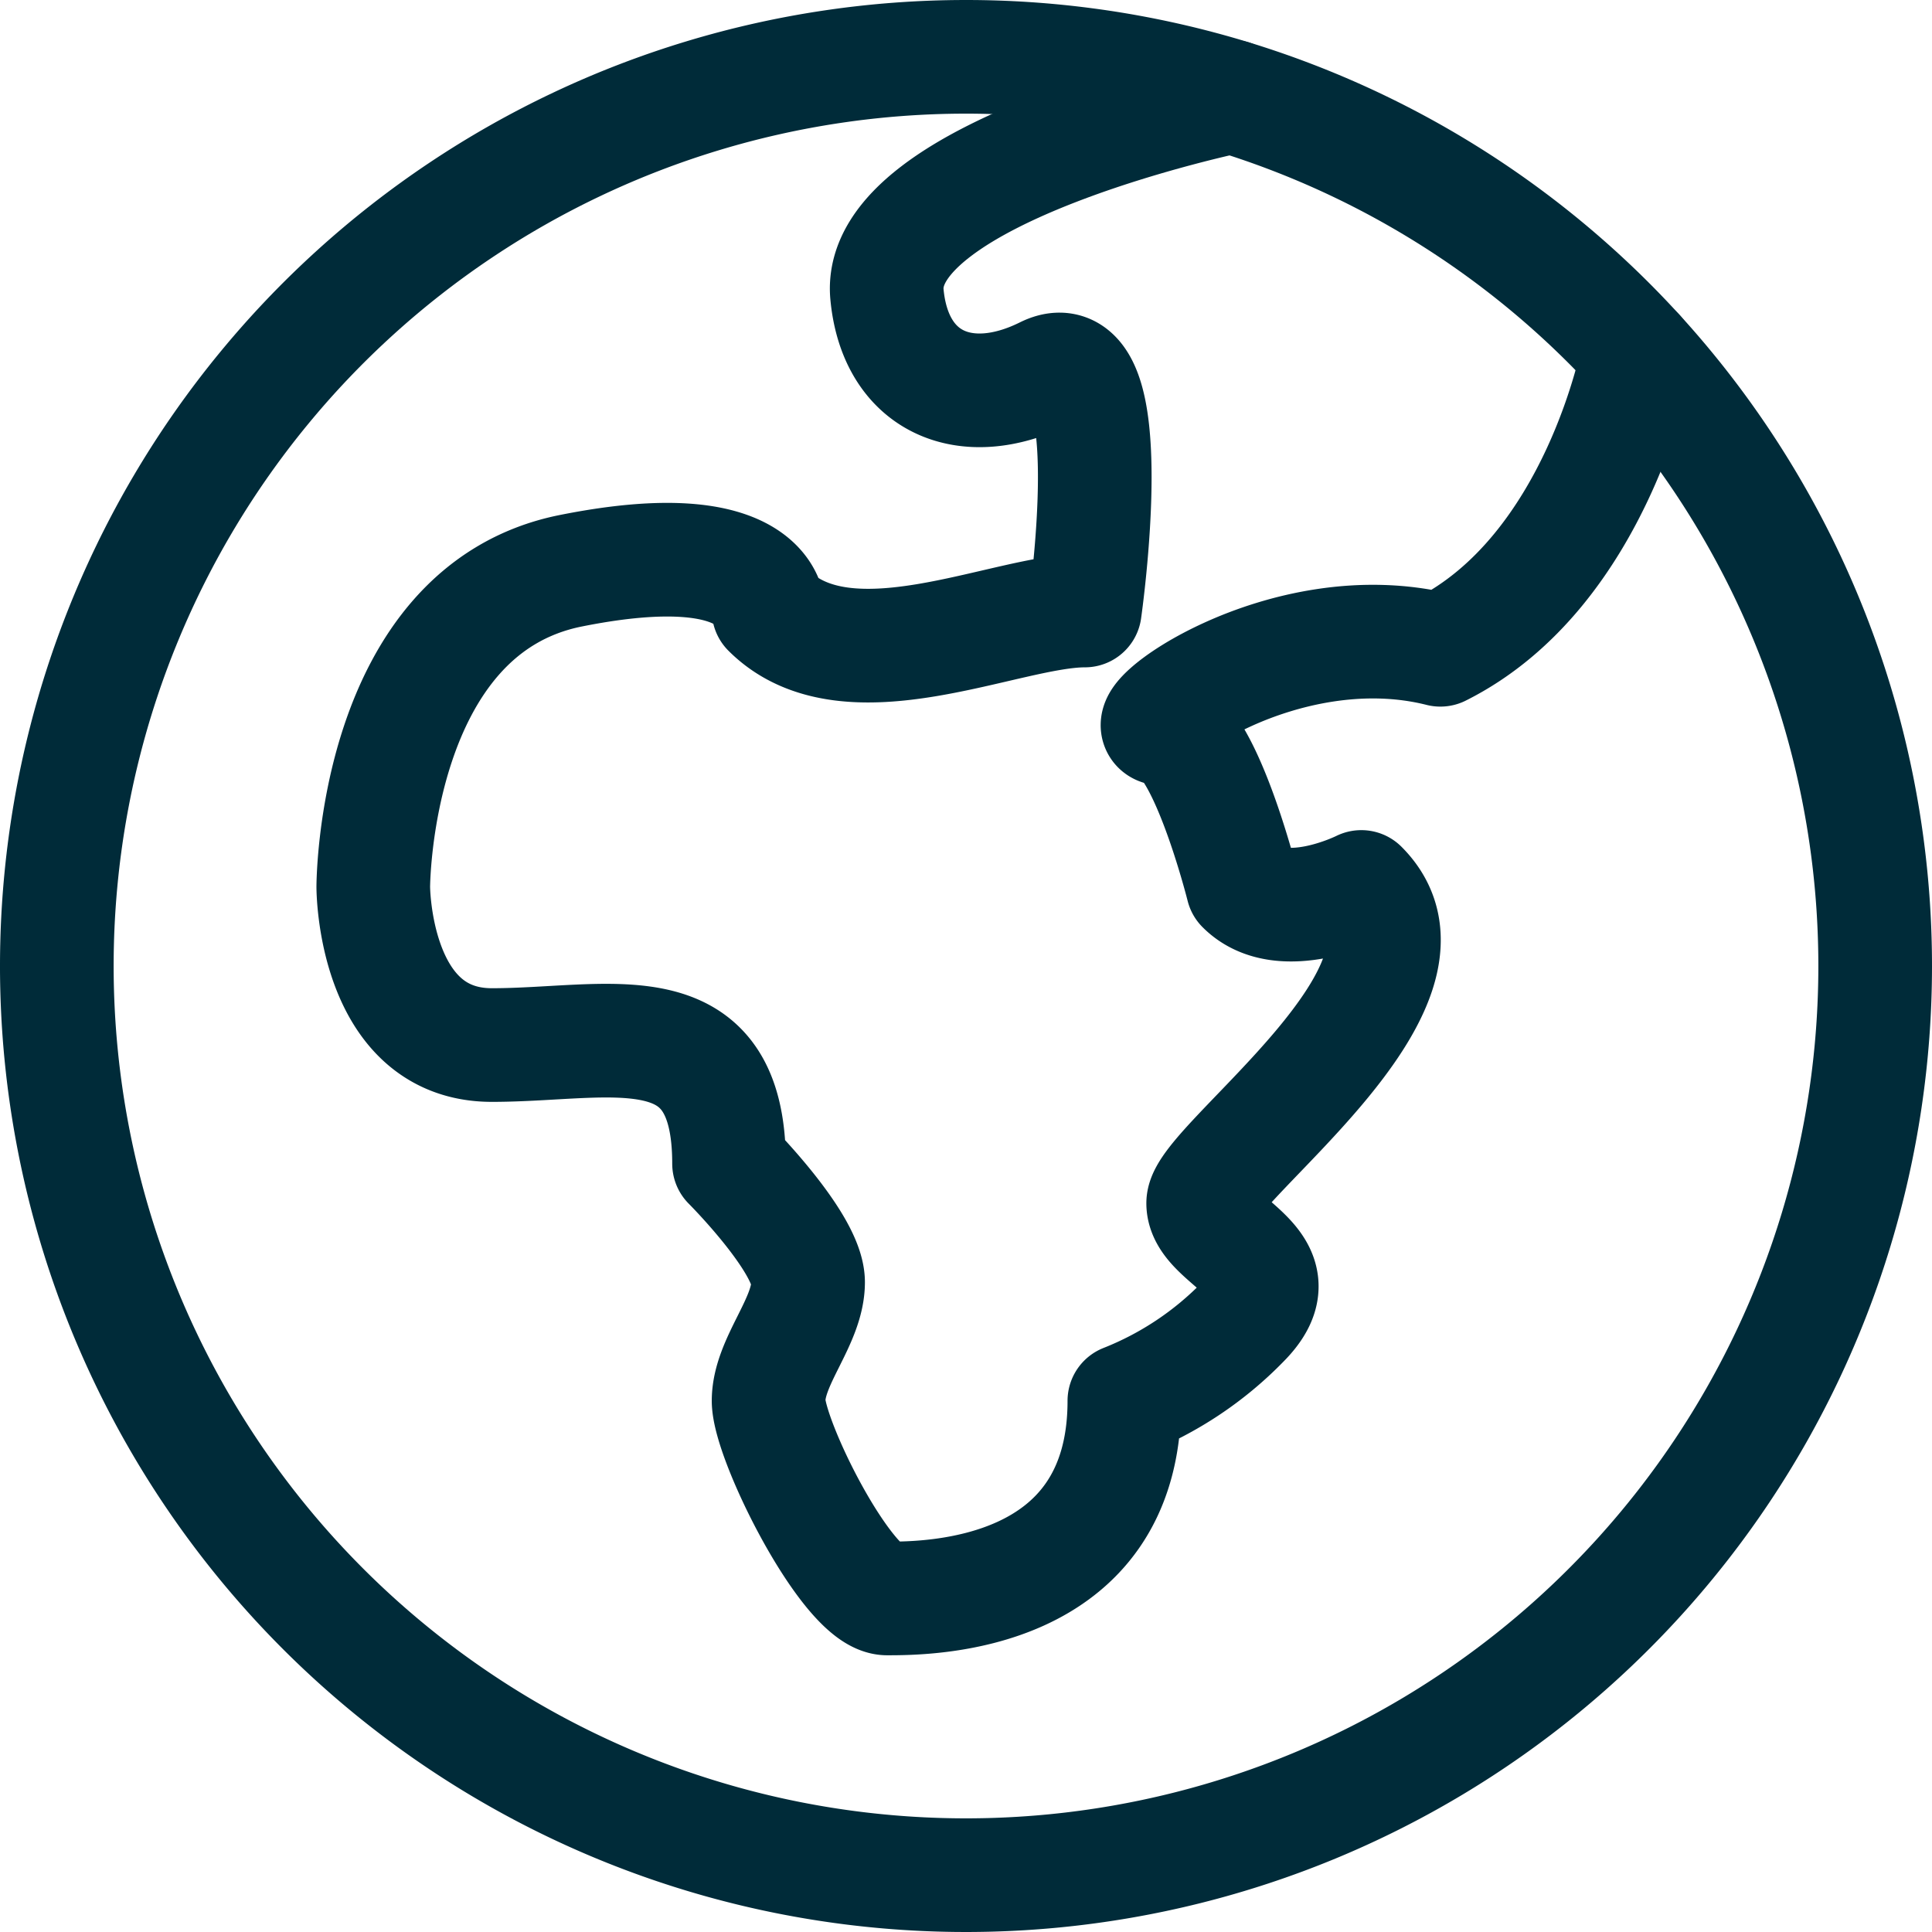
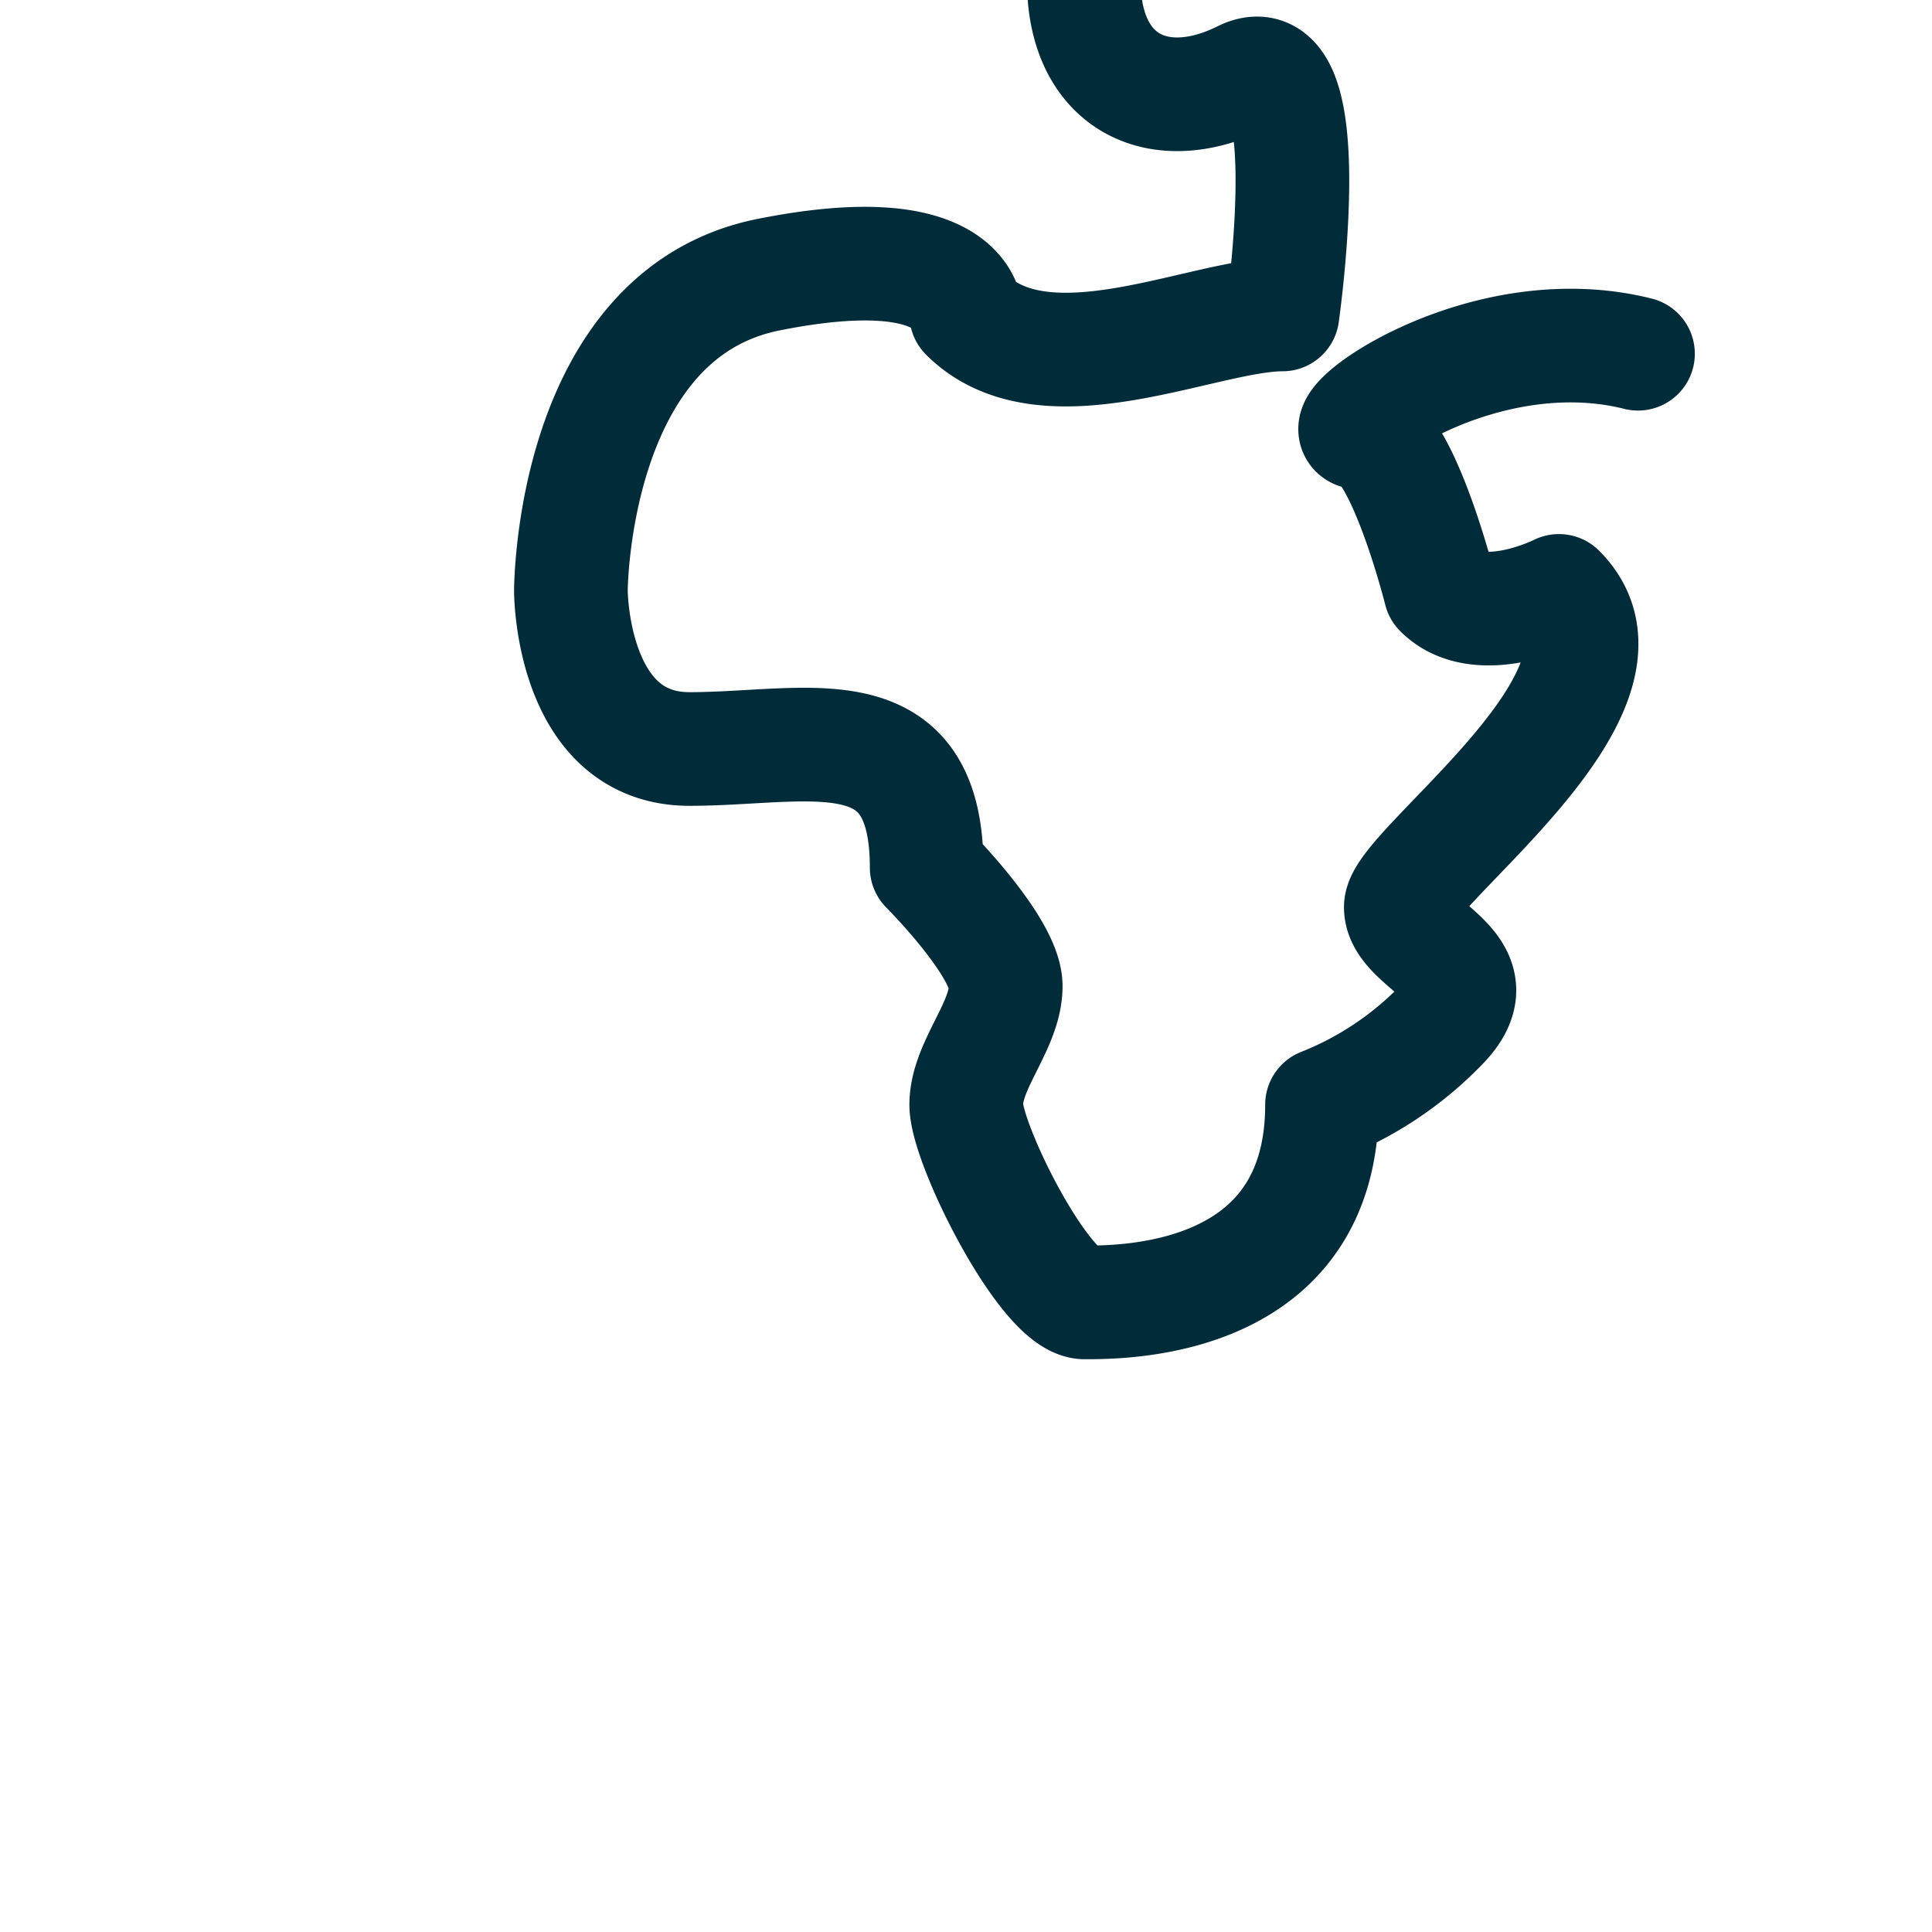
<svg xmlns="http://www.w3.org/2000/svg" width="34" height="34" viewBox="0 0 34 34">
  <g id="Group_1539" data-name="Group 1539" transform="translate(-44 -956)">
-     <path id="Path_2480" data-name="Path 2480" d="M77,973a16,16,0,1,1-16-16A16,16,0,0,1,77,973Z" fill="none" stroke="#002b39" stroke-linecap="round" stroke-linejoin="round" stroke-width="2" />
-     <path id="Path_2481" data-name="Path 2481" d="M72.826,962.225s-.7,3.819-3.478,5.21c-2.783-.7-5.565,1.391-4.87,1.391s1.392,2.783,1.392,2.783c.695.7,2.087,0,2.087,0,1.739,1.739-2.783,4.869-2.783,5.565s1.739,1.043.7,2.087a5.977,5.977,0,0,1-2.087,1.391c0,3.478-3.479,3.478-4.174,3.478s-2.087-2.782-2.087-3.478.695-1.391.695-2.087-1.391-2.087-1.391-2.087c0-2.782-2.087-2.087-4.174-2.087s-2.087-2.782-2.087-2.782,0-4.87,3.478-5.565,3.479.7,3.479.7c1.391,1.391,4.174,0,5.565,0,0,0,.7-4.869-.7-4.174s-2.638.159-2.782-1.391c-.2-2.173,6.07-3.478,6.07-3.478" fill="none" stroke="#002b39" stroke-linecap="round" stroke-linejoin="round" stroke-width="2" />
+     <path id="Path_2481" data-name="Path 2481" d="M72.826,962.225c-2.783-.7-5.565,1.391-4.87,1.391s1.392,2.783,1.392,2.783c.695.7,2.087,0,2.087,0,1.739,1.739-2.783,4.869-2.783,5.565s1.739,1.043.7,2.087a5.977,5.977,0,0,1-2.087,1.391c0,3.478-3.479,3.478-4.174,3.478s-2.087-2.782-2.087-3.478.695-1.391.695-2.087-1.391-2.087-1.391-2.087c0-2.782-2.087-2.087-4.174-2.087s-2.087-2.782-2.087-2.782,0-4.87,3.478-5.565,3.479.7,3.479.7c1.391,1.391,4.174,0,5.565,0,0,0,.7-4.869-.7-4.174s-2.638.159-2.782-1.391c-.2-2.173,6.07-3.478,6.07-3.478" fill="none" stroke="#002b39" stroke-linecap="round" stroke-linejoin="round" stroke-width="2" />
  </g>
</svg>